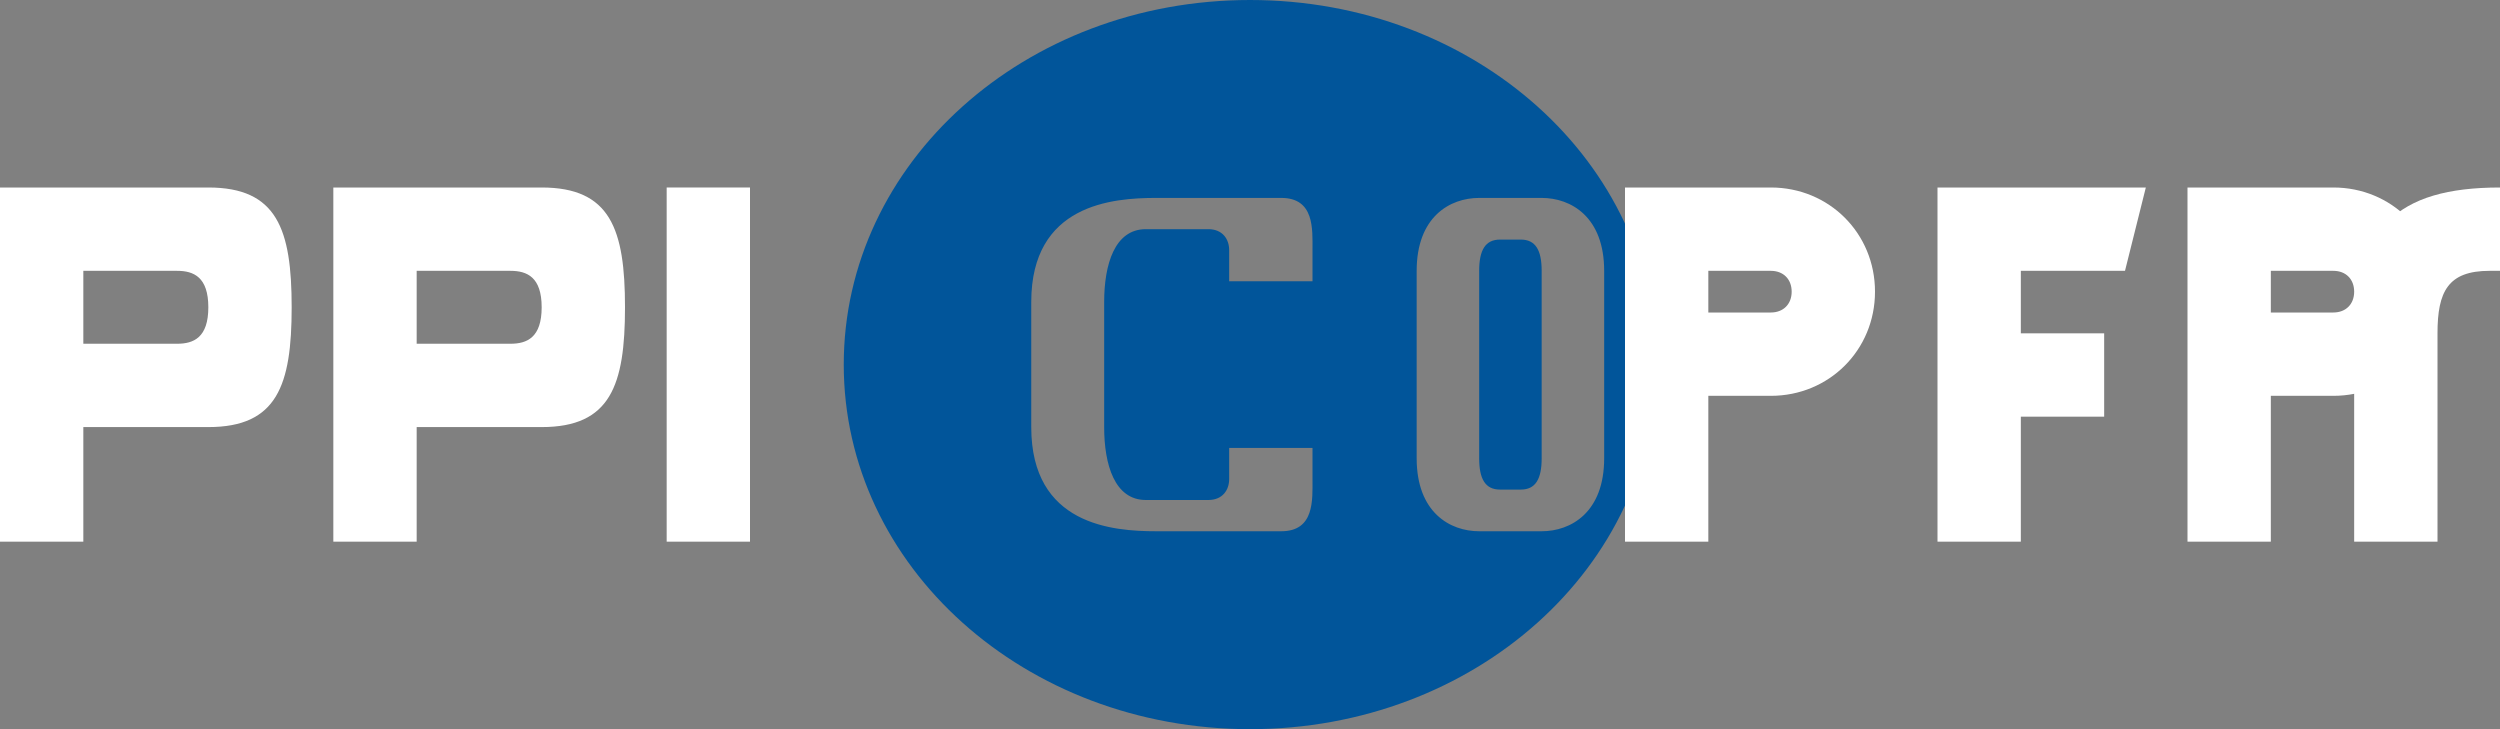
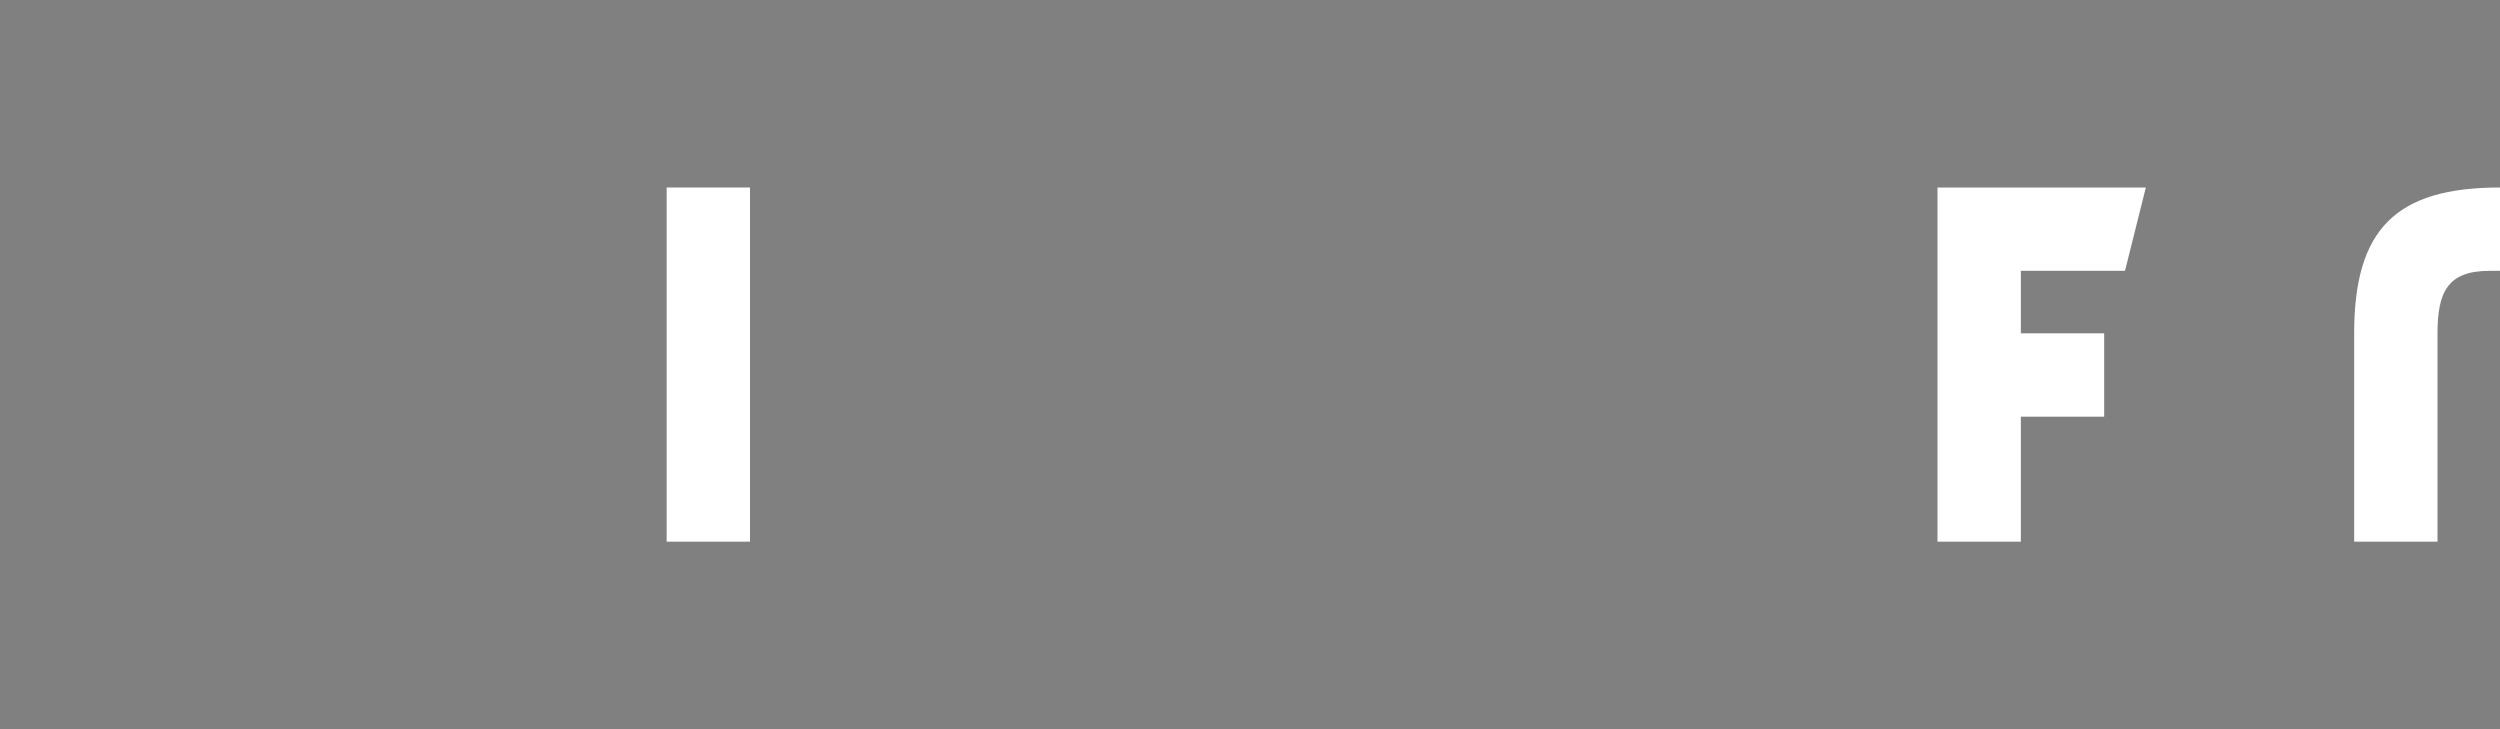
<svg xmlns="http://www.w3.org/2000/svg" width="120" height="35" viewBox="0 0 120 35" fill="none">
  <rect x="0" y="0" width="120" height="35" fill="#808080" stroke="none" />
-   <path d="M60 0C49.2 0 40.5 7.8 40.5 17.5C40.5 27.2 49.2 35 60 35C70.8 35 79.5 27.2 79.5 17.5C79.5 7.8 70.8 0 60 0ZM55.5 25.5C53.4 25.5 49.5 25.2 49.5 20.5V14.5C49.5 9.8 53.4 9.5 55.5 9.5H61.5C63.1 9.5 63 11 63 12V13.5H59V12C59 11.5 58.7 11 58 11H55C53.5 11 53 12.7 53 14.5V20.5C53 22.3 53.5 24 55 24H58C58.7 24 59 23.5 59 23V21.5H63V23C63 24 63.1 25.5 61.5 25.5H55.5ZM71 25.5C69.6 25.5 68 24.6 68 22V13C68 10.4 69.6 9.5 71 9.5H74C75.4 9.5 77 10.4 77 13V22C77 24.6 75.4 25.5 74 25.5H71ZM73 11.5H72C71.3 11.5 71 12 71 13V22C71 23 71.3 23.5 72 23.5H73C73.7 23.5 74 23 74 22V13C74 12 73.7 11.5 73 11.5Z" fill="#01559A" />
-   <path d="M10 9H0V26H4V20.5H10C13.3 20.5 14 18.5 14 14.75C14 11 13.3 9 10 9ZM8.5 16.5H4V13H8.5C9.3 13 10 13.3 10 14.75C10 16.2 9.3 16.5 8.5 16.5Z" fill="white" />
-   <path d="M26 9H16V26H20V20.5H26C29.3 20.5 30 18.5 30 14.75C30 11 29.3 9 26 9ZM24.5 16.5H20V13H24.5C25.3 13 26 13.3 26 14.75C26 16.2 25.3 16.5 24.5 16.5Z" fill="white" />
-   <path d="M85 9C87.8 9 90 11.2 90 14C90 16.8 87.8 19 85 19H82V26H78V9H85ZM85 15C85.6 15 86 14.6 86 14C86 13.4 85.6 13 85 13H82V15H85Z" fill="white" />
  <path d="M102 13H97V16H101V20H97V26H93V9H103L102 13Z" fill="white" />
-   <path d="M112 9C114.8 9 117 11.2 117 14C117 16.8 114.8 19 112 19H109V26H105V9H112ZM112 15C112.6 15 113 14.6 113 14C113 13.4 112.6 13 112 13H109V15H112Z" fill="white" />
  <path d="M32 9H36V26H32V9Z" fill="white" />
  <path d="M120 9V13H119.5C117.5 13 117 14 117 16V26H113V16C113 11 115 9 120 9Z" fill="white" />
</svg>